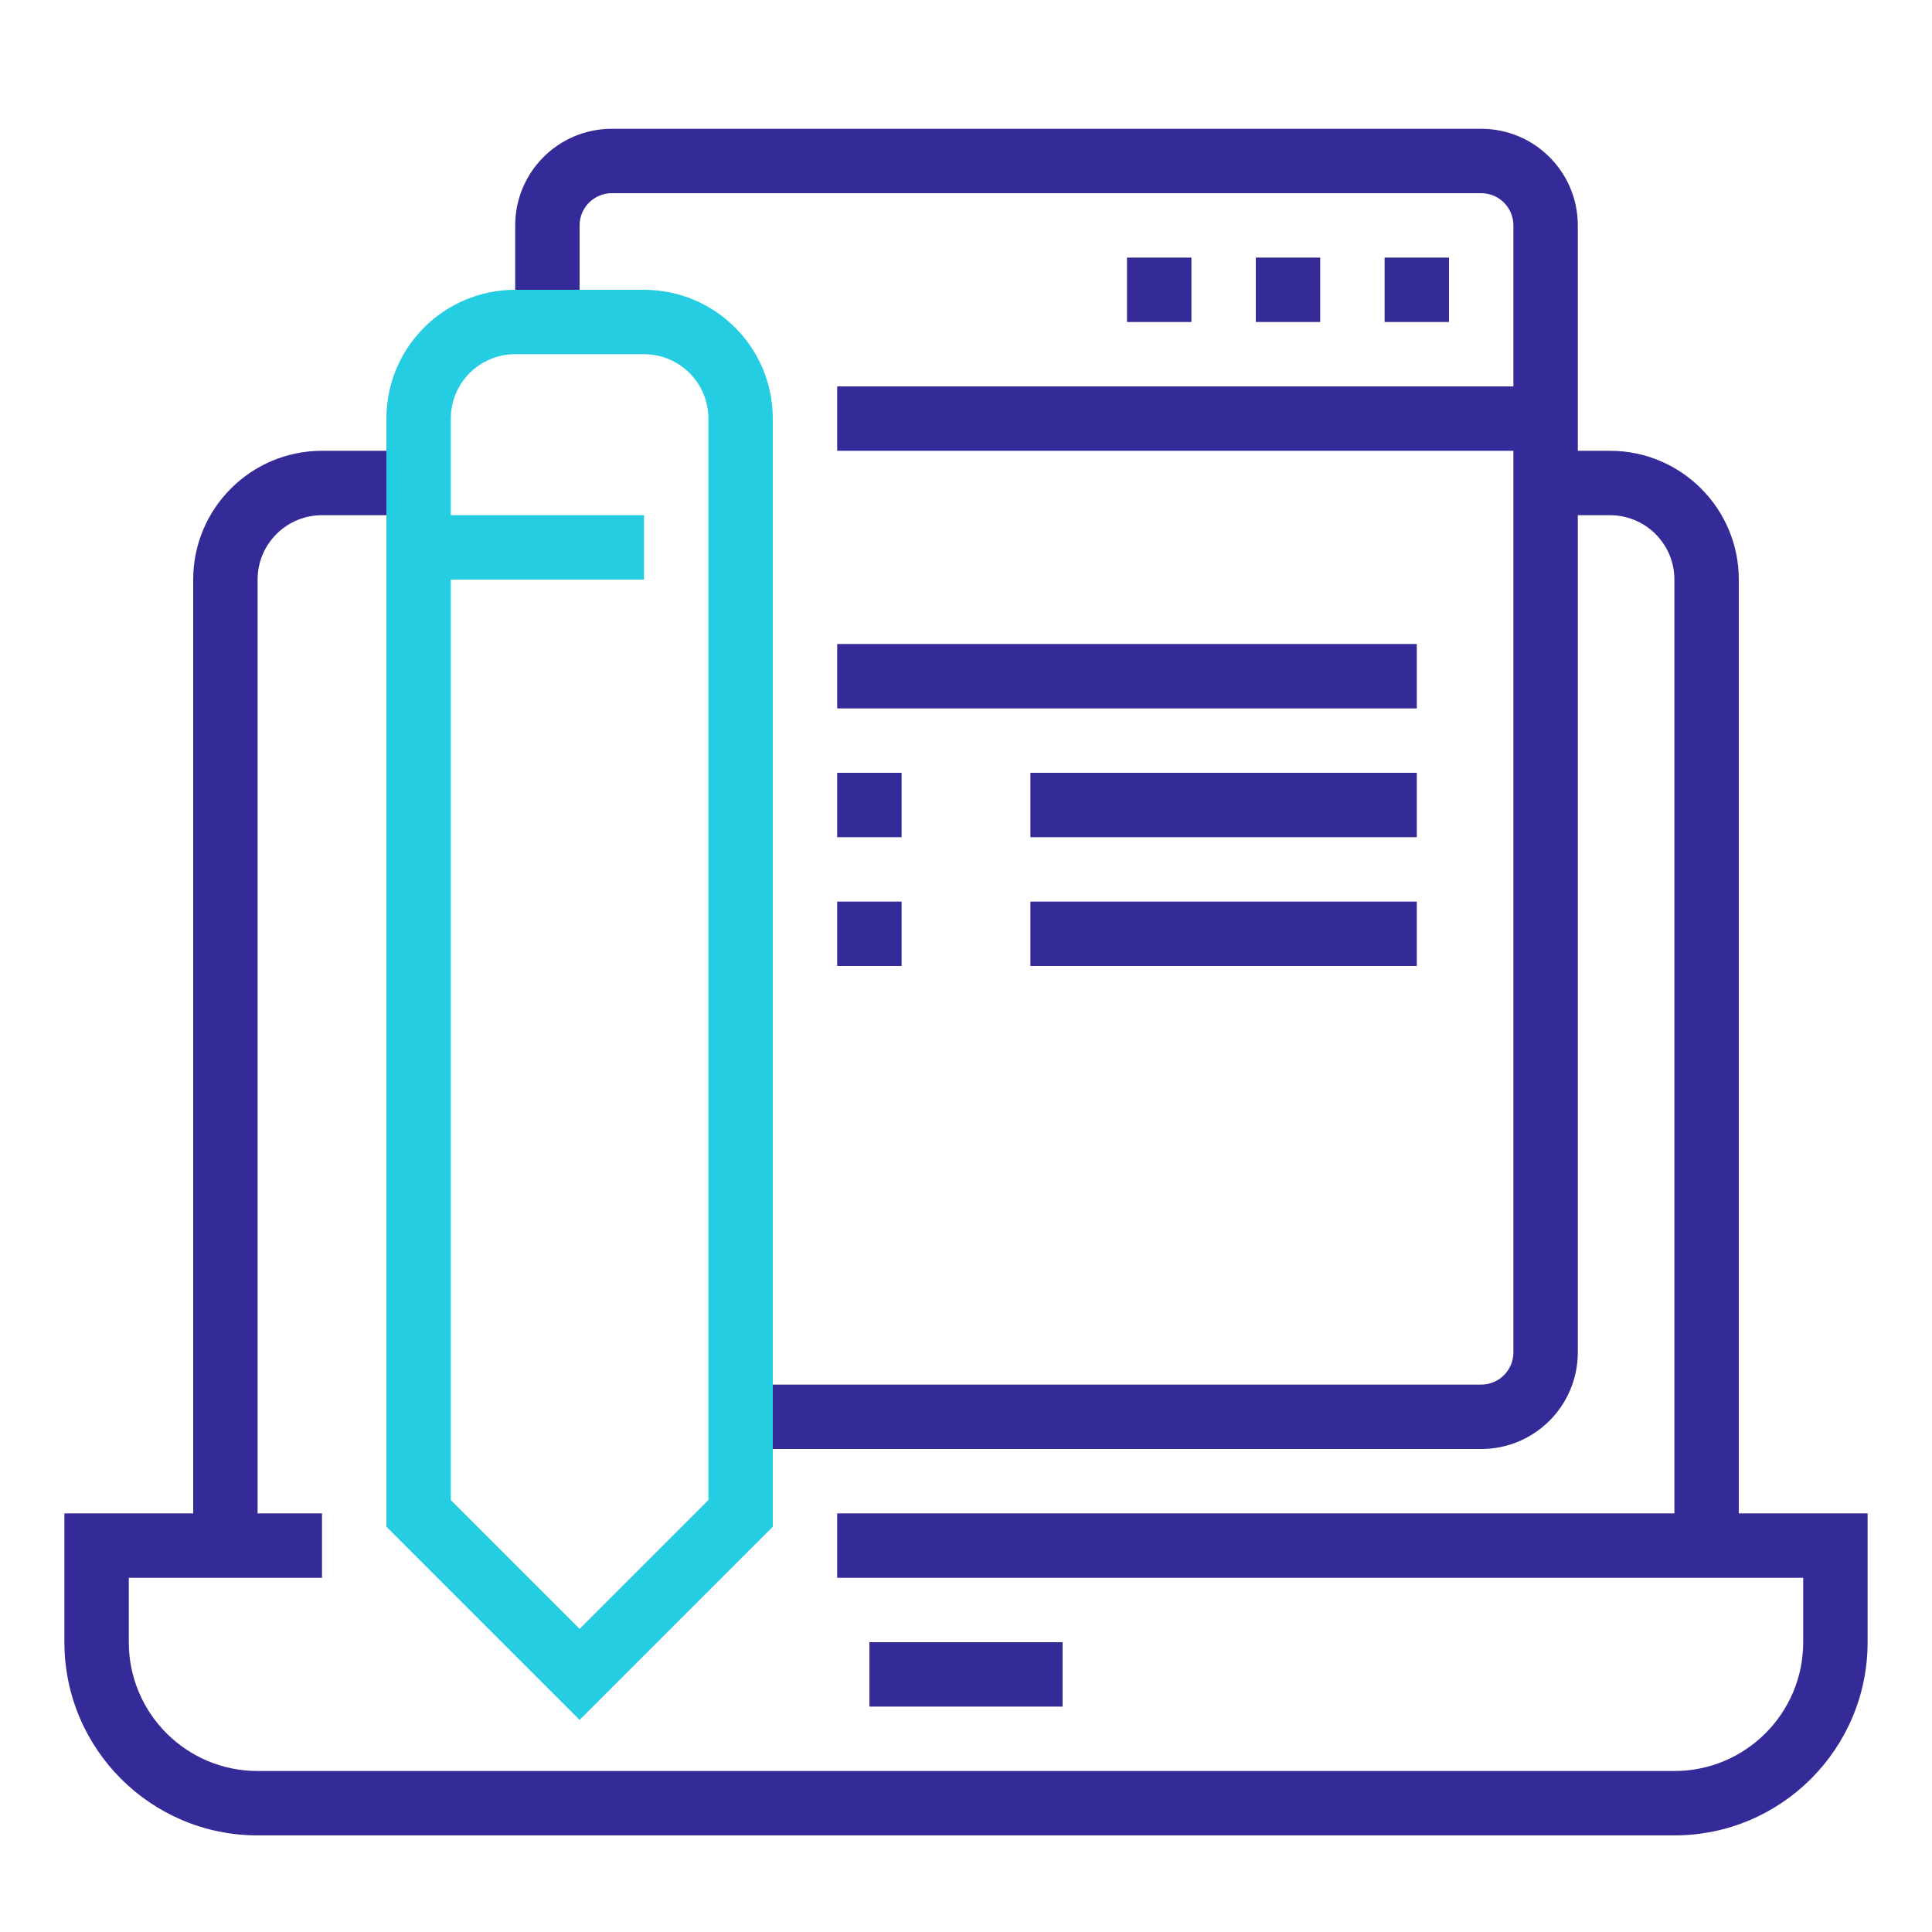
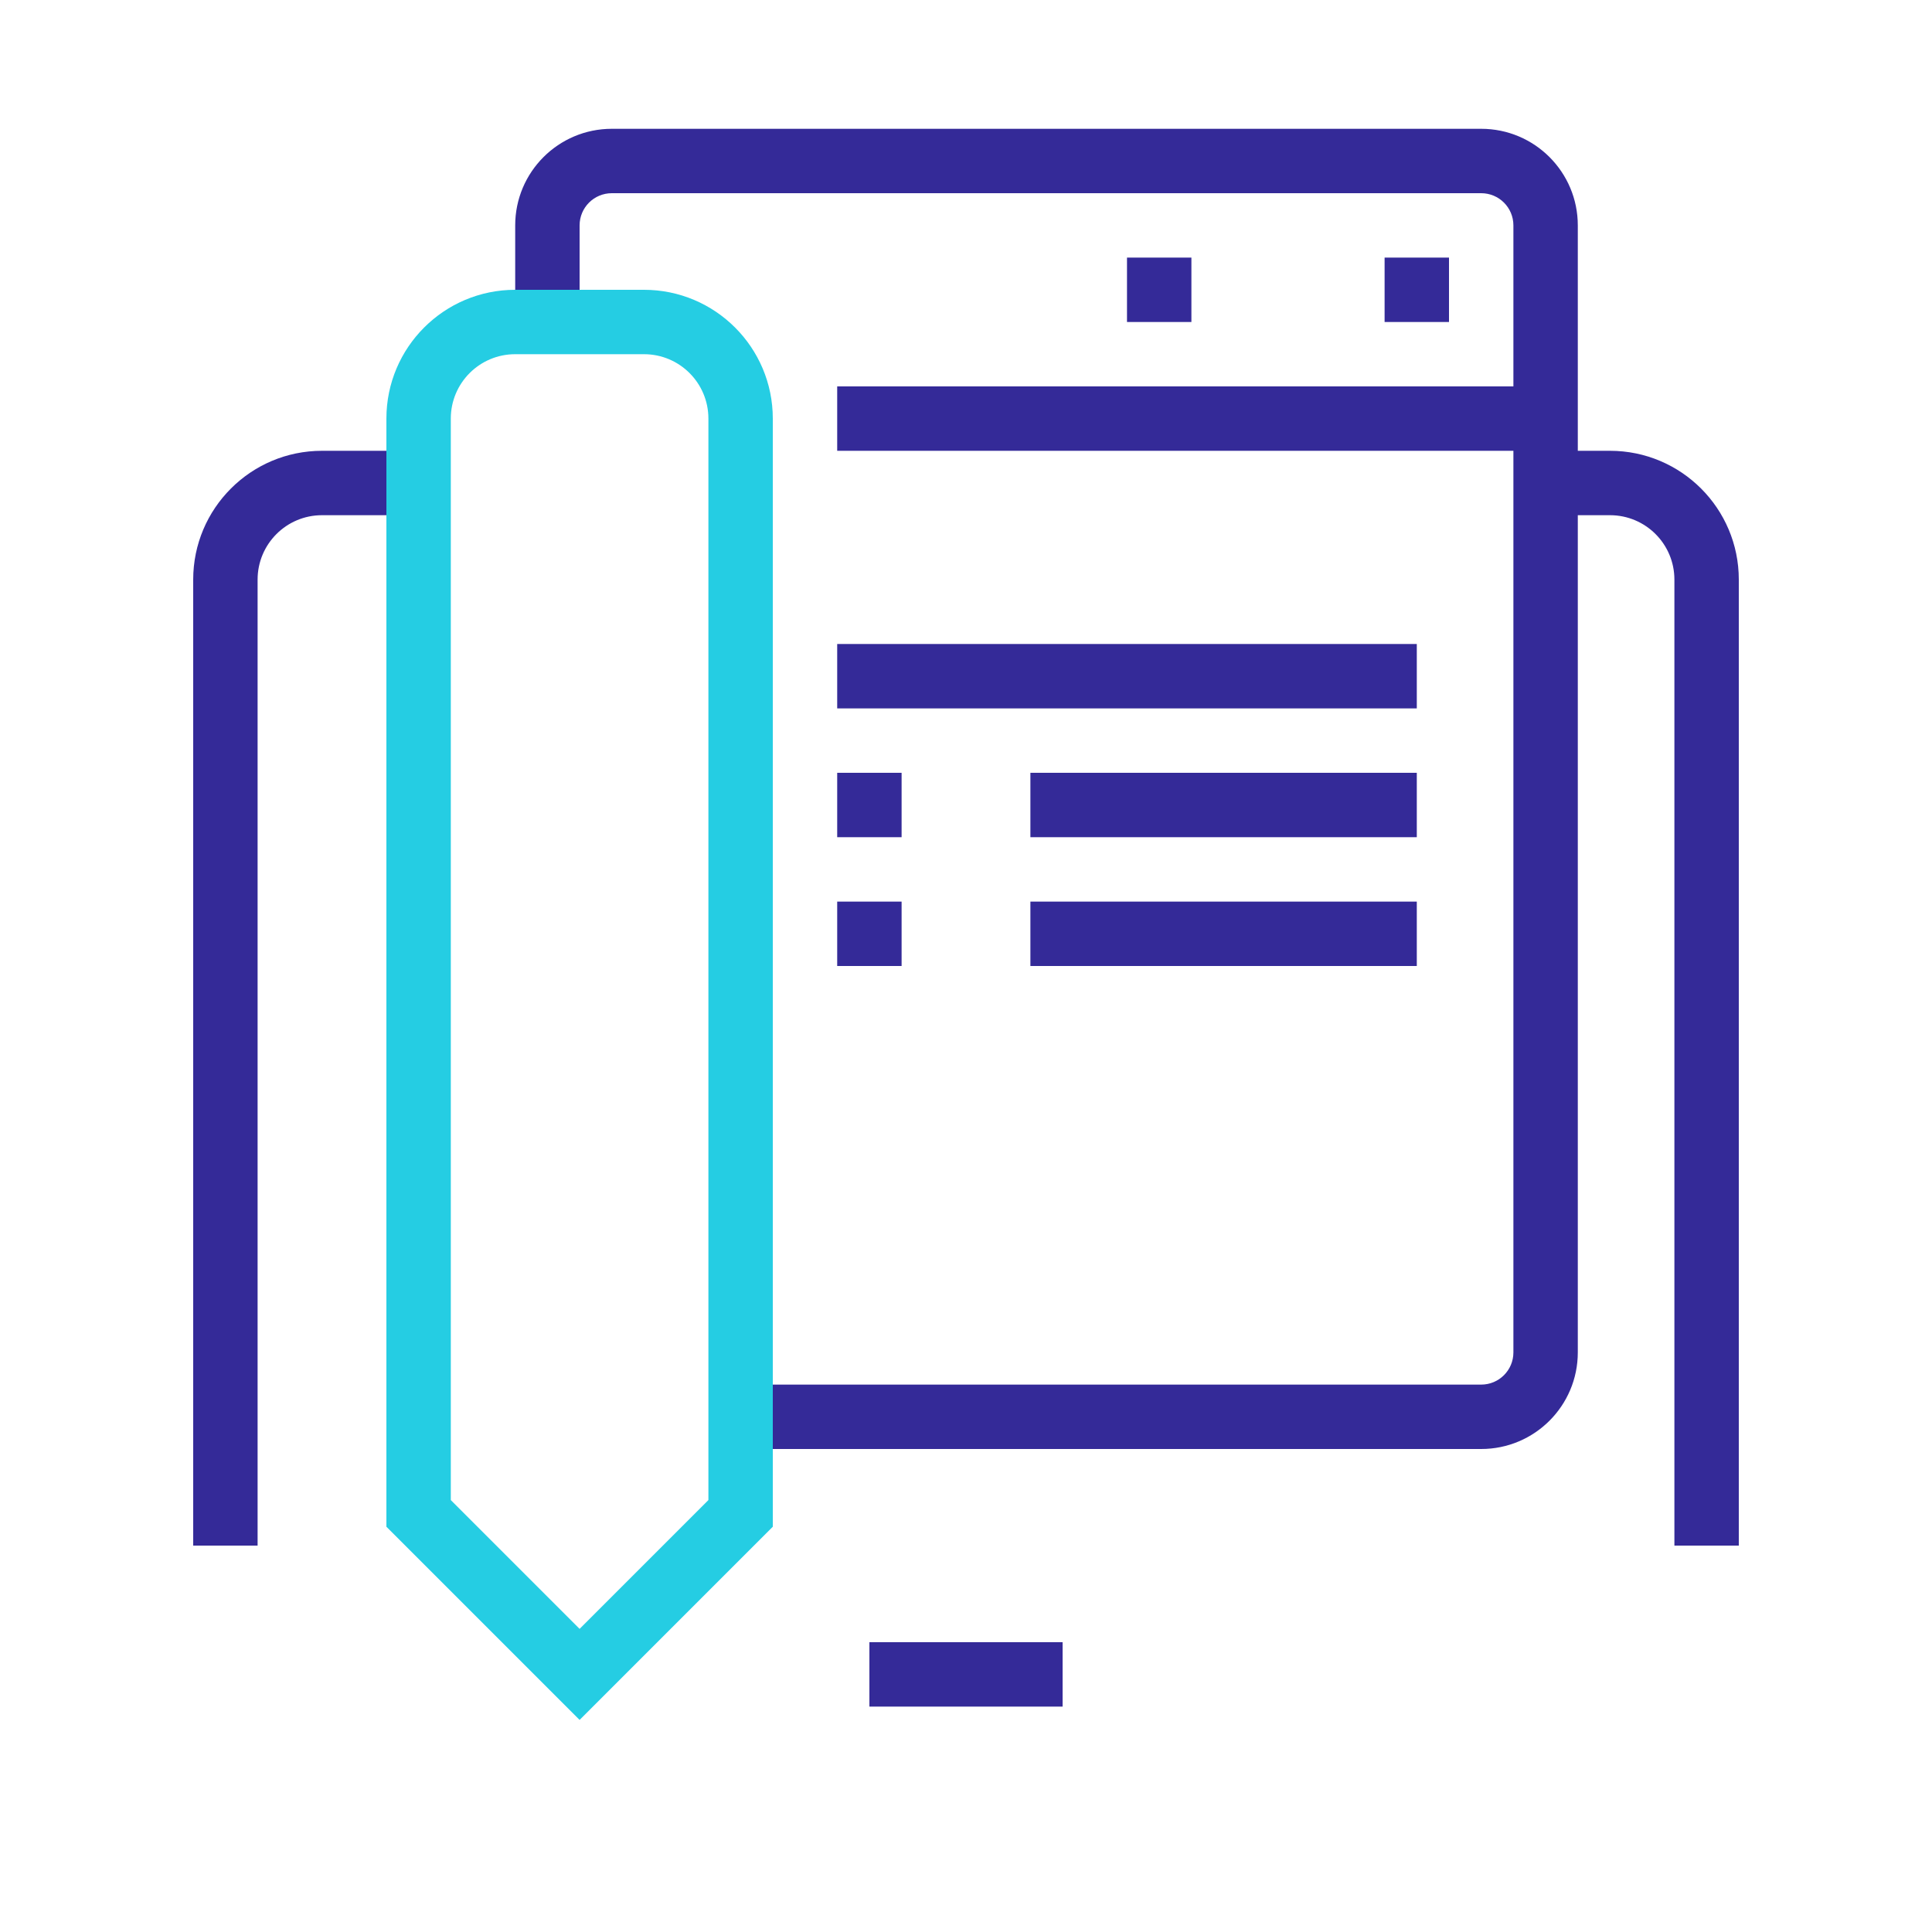
<svg xmlns="http://www.w3.org/2000/svg" width="60" height="60" viewBox="0 0 60 60" fill="none">
  <path fill-rule="evenodd" clip-rule="evenodd" d="M10 16C8.895 16 8 16.895 8 18V48H6V18C6 15.791 7.791 14 10 14H13V16H10Z" fill="#342A98" />
  <path fill-rule="evenodd" clip-rule="evenodd" d="M50 16H47.997V14H50C52.209 14 54 15.791 54 18V48H52V18C52 16.895 51.105 16 50 16Z" fill="#342A98" />
-   <path fill-rule="evenodd" clip-rule="evenodd" d="M2 47H10V49H4V51C4 53.209 5.791 55 8 55H52C54.209 55 56 53.209 56 51V49H26V47H58V51C58 54.313 55.313 57 52 57H8C4.687 57 2 54.313 2 51V47Z" fill="#342A98" />
  <path fill-rule="evenodd" clip-rule="evenodd" d="M33 53H27V51H33V53Z" fill="#342A98" />
  <path fill-rule="evenodd" clip-rule="evenodd" d="M19 6C18.447 6 18 6.447 18 7V10H16V7C16 5.343 17.343 4 19 4H46C47.657 4 49 5.343 49 7V42C49 43.657 47.657 45 46 45H23V43H46C46.553 43 47 42.553 47 42V7C47 6.447 46.553 6 46 6H19Z" fill="#342A98" />
  <path fill-rule="evenodd" clip-rule="evenodd" d="M16 11C14.895 11 14 11.895 14 13V46.586L18 50.586L22 46.586V13C22 11.895 21.105 11 20 11H16ZM12 13C12 10.791 13.791 9 16 9H20C22.209 9 24 10.791 24 13V47.414L18 53.414L12 47.414V13Z" fill="#25CDE3" />
-   <path fill-rule="evenodd" clip-rule="evenodd" d="M20 18H13V16H20V18Z" fill="#25CDE3" />
  <path d="M45 8H43V10H45V8Z" fill="#342A98" />
-   <path d="M41 8H39V10H41V8Z" fill="#342A98" />
  <path d="M28 24H26V26H28V24Z" fill="#342A98" />
  <path d="M28 28H26V30H28V28Z" fill="#342A98" />
  <path d="M37 8H35V10H37V8Z" fill="#342A98" />
  <path fill-rule="evenodd" clip-rule="evenodd" d="M26 12H48V14H26V12Z" fill="#342A98" />
  <path fill-rule="evenodd" clip-rule="evenodd" d="M44 22H26V20H44V22Z" fill="#342A98" />
  <path fill-rule="evenodd" clip-rule="evenodd" d="M44 26H32V24H44V26Z" fill="#342A98" />
  <path fill-rule="evenodd" clip-rule="evenodd" d="M44 30H32V28H44V30Z" fill="#342A98" />
</svg>